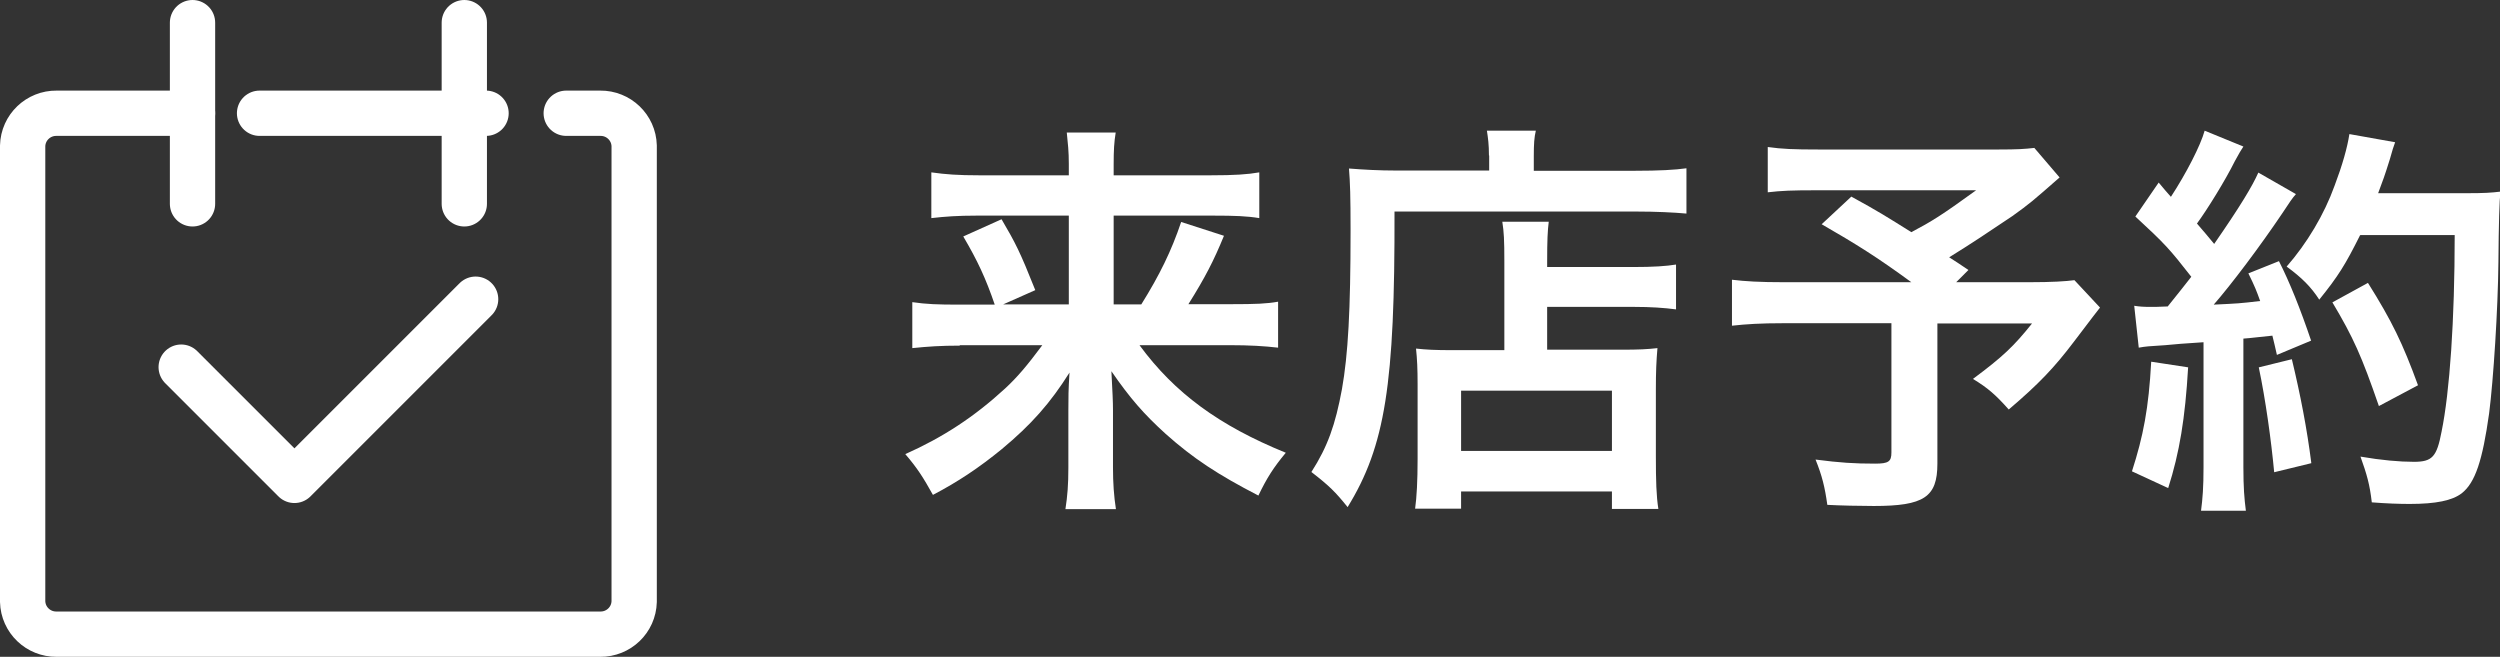
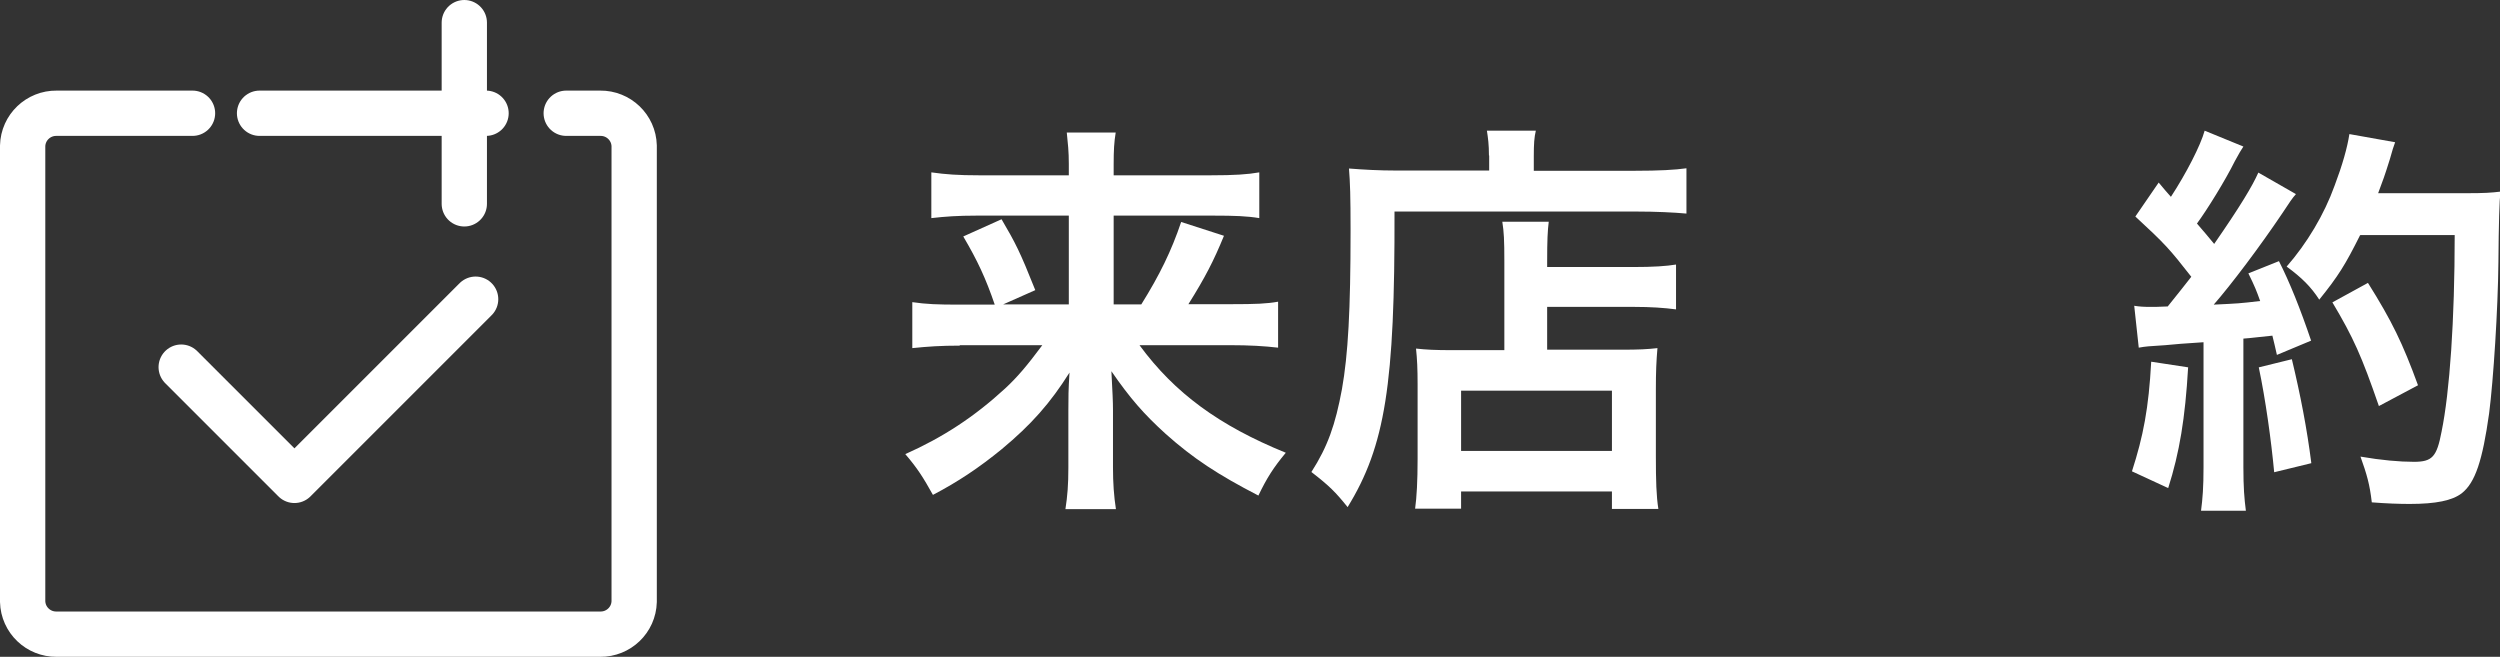
<svg xmlns="http://www.w3.org/2000/svg" id="a" width="110.38" height="29" viewBox="0 0 110.38 29">
  <rect x="0" y="0" width="110.38" height="29" fill="#333333" stroke="none" />
  <defs>
    <style>.n{fill:#fff;}.o{fill:none;stroke:#fff;stroke-linecap:round;stroke-linejoin:round;stroke-width:2px;}.p{isolation:isolate;}</style>
  </defs>
  <g id="b">
    <path id="c" class="o" d="M8.5,5H2.5c-.81-.01-1.48,.63-1.5,1.44V26.56c.02,.81,.69,1.45,1.5,1.44H26.5c.81,.01,1.48-.63,1.5-1.44V6.44c-.02-.81-.69-1.45-1.5-1.44h-1.5" />
-     <line id="d" class="o" x1="8.5" y1="1" x2="8.5" y2="9" />
    <line id="e" class="o" x1="20.5" y1="1" x2="20.5" y2="9" />
    <line id="f" class="o" x1="11.46" y1="5" x2="21.46" y2="5" />
    <path id="g" class="o" d="M8,16.21l5,5,8-8" />
  </g>
  <g id="h" class="p">
    <g id="i" class="p">
      <path id="j" class="n" d="M42.39,15.26c-.86,0-1.42,.04-2.11,.11v-2.03c.61,.09,1.1,.11,2.09,.11h1.55c-.4-1.17-.76-1.94-1.39-3.01l1.69-.76c.61,1.04,.81,1.42,1.49,3.13l-1.42,.63h2.9v-3.92h-4.07c-.83,0-1.39,.04-2,.11v-2.02c.63,.09,1.19,.13,2.11,.13h3.96v-.5c0-.56-.04-.9-.09-1.39h2.16c-.07,.43-.09,.79-.09,1.4v.49h4.29c1.04,0,1.64-.04,2.14-.13v2.02c-.54-.09-1.1-.11-2.02-.11h-4.41v3.92h1.22c.81-1.3,1.33-2.36,1.76-3.64l1.89,.61c-.45,1.1-.83,1.84-1.57,3.02h1.89c1.08,0,1.58-.02,2.07-.11v2.03c-.61-.07-1.24-.11-2.16-.11h-3.96c1.55,2.11,3.51,3.55,6.46,4.75-.54,.65-.83,1.1-1.21,1.89-1.78-.92-2.88-1.64-4.09-2.72-.97-.88-1.58-1.58-2.4-2.77,.05,.97,.07,1.33,.07,1.71v2.54c0,.68,.04,1.26,.13,1.84h-2.23c.09-.58,.13-1.08,.13-1.84v-2.52c0-.56,0-.9,.05-1.67-.85,1.35-1.69,2.3-2.99,3.38-.99,.81-1.93,1.44-3.04,2.02-.43-.77-.68-1.17-1.22-1.8,1.66-.74,3.04-1.64,4.41-2.9,.54-.5,.97-1.01,1.64-1.91h-3.66Z" />
      <path id="k" class="n" d="M65.74,6.87c0-.49-.04-.77-.09-1.1h2.16c-.07,.29-.09,.59-.09,1.12v.65h4.47c1.06,0,1.78-.04,2.27-.11v2c-.54-.05-1.35-.09-2.23-.09h-10.66c.02,7.63-.41,10.35-2.07,13.05-.54-.67-.81-.94-1.6-1.55,.72-1.12,1.06-2.09,1.35-3.66,.27-1.53,.38-3.46,.38-7,0-1.53-.02-2.11-.07-2.74,.63,.05,1.31,.09,2.12,.09h4.07v-.67Zm.68,4.7c0-.99-.02-1.33-.09-1.78h2.05c-.05,.42-.07,.79-.07,1.78v.22h3.78c.92,0,1.49-.04,1.91-.11v1.98c-.52-.07-1.13-.11-1.84-.11h-3.85v1.89h3.29c.76,0,1.15-.02,1.58-.07-.05,.58-.07,1.04-.07,1.82v2.94c0,1.12,.02,1.76,.11,2.34h-2.05v-.77h-6.66v.76h-2.03c.07-.5,.11-1.22,.11-2.21v-3.28c0-.67-.02-1.12-.07-1.58,.45,.05,.85,.07,1.6,.07h2.3v-3.87Zm-1.91,8.34h6.66v-2.66h-6.66v2.66Z" />
-       <path id="l" class="n" d="M90.94,7.83c-1.21,1.06-1.31,1.15-2.09,1.71-1.1,.74-1.85,1.24-2.79,1.82,.4,.25,.41,.27,.85,.56l-.54,.54h3.22c1.04,0,1.62-.04,2-.09l1.13,1.21s-.41,.52-1.17,1.53c-.85,1.12-1.53,1.84-2.86,2.97-.58-.65-.92-.95-1.58-1.35,1.33-.99,1.8-1.44,2.61-2.45h-4.18v6.19c0,1.48-.59,1.87-2.81,1.87-.59,0-1.5-.02-2.05-.05-.11-.79-.23-1.28-.52-2,1.08,.14,1.71,.18,2.63,.18,.59,0,.72-.09,.72-.49v-5.71h-4.77c-1.01,0-1.64,.04-2.27,.11v-2.03c.58,.07,1.19,.11,2.36,.11h5.56c-1.53-1.12-2.45-1.69-3.96-2.56l1.31-1.22c1.19,.65,1.58,.9,2.65,1.57,.92-.49,1.3-.72,2.86-1.85h-7.02c-1.15,0-1.57,.02-2.18,.09v-2c.63,.09,1.17,.11,2.21,.11h8.01c.79,0,1.12-.02,1.55-.07l1.12,1.31Z" />
      <path id="m" class="n" d="M96.61,16.22c-.13,2.25-.38,3.76-.88,5.33l-1.6-.74c.5-1.55,.74-2.79,.85-4.84l1.64,.25Zm-2.39-2.72c.27,.04,.41,.05,.77,.05,.13,0,.31,0,.72-.02,.61-.76,.68-.85,1.04-1.31-.97-1.24-1.15-1.44-2.47-2.66l1.03-1.5c.25,.31,.36,.42,.54,.63,.68-1.04,1.31-2.27,1.49-2.92l1.71,.7c-.11,.16-.18,.29-.38,.65-.41,.83-1.22,2.14-1.67,2.75,.31,.36,.5,.58,.76,.9,1.17-1.69,1.69-2.56,1.95-3.15l1.66,.95c-.18,.2-.29,.38-.59,.83-1.01,1.5-2.27,3.17-3.04,4.05,1.06-.05,1.13-.05,2.05-.16-.16-.45-.23-.63-.52-1.22l1.35-.54c.47,.92,.95,2.12,1.42,3.51l-1.51,.63c-.09-.41-.13-.56-.2-.85-.54,.05-.96,.11-1.28,.13v5.67c0,.9,.04,1.39,.11,1.93h-1.98c.07-.54,.11-1.03,.11-1.93v-5.51c-.77,.05-1.33,.09-1.69,.13-.77,.05-.83,.05-1.17,.11l-.2-1.85Zm6.97,2.36c.38,1.58,.67,3.08,.86,4.59l-1.64,.4c-.13-1.39-.38-3.21-.68-4.63l1.46-.36Zm3.01-5.47c-.65,1.3-.96,1.8-1.8,2.84-.36-.56-.77-.97-1.44-1.46,.9-1.03,1.66-2.3,2.12-3.58,.34-.9,.56-1.67,.65-2.27l2.02,.36q-.09,.23-.23,.74c-.23,.74-.31,.95-.52,1.51h3.92c.76,0,1.08-.02,1.48-.07q-.07,.58-.09,3.13c-.02,2.05-.22,5.19-.41,6.66-.29,2.07-.61,3.06-1.21,3.53-.42,.32-1.13,.47-2.3,.47-.47,0-1.03-.02-1.67-.07-.09-.79-.22-1.24-.5-2.02,.92,.16,1.73,.23,2.36,.23,.81,0,1.01-.22,1.22-1.33,.36-1.75,.58-4.93,.58-8.68h-4.16Zm.83,7.53c-.76-2.2-1.12-3.01-2.05-4.57l1.57-.86c1.06,1.69,1.53,2.66,2.21,4.52l-1.73,.92Z" />
    </g>
  </g>
</svg>